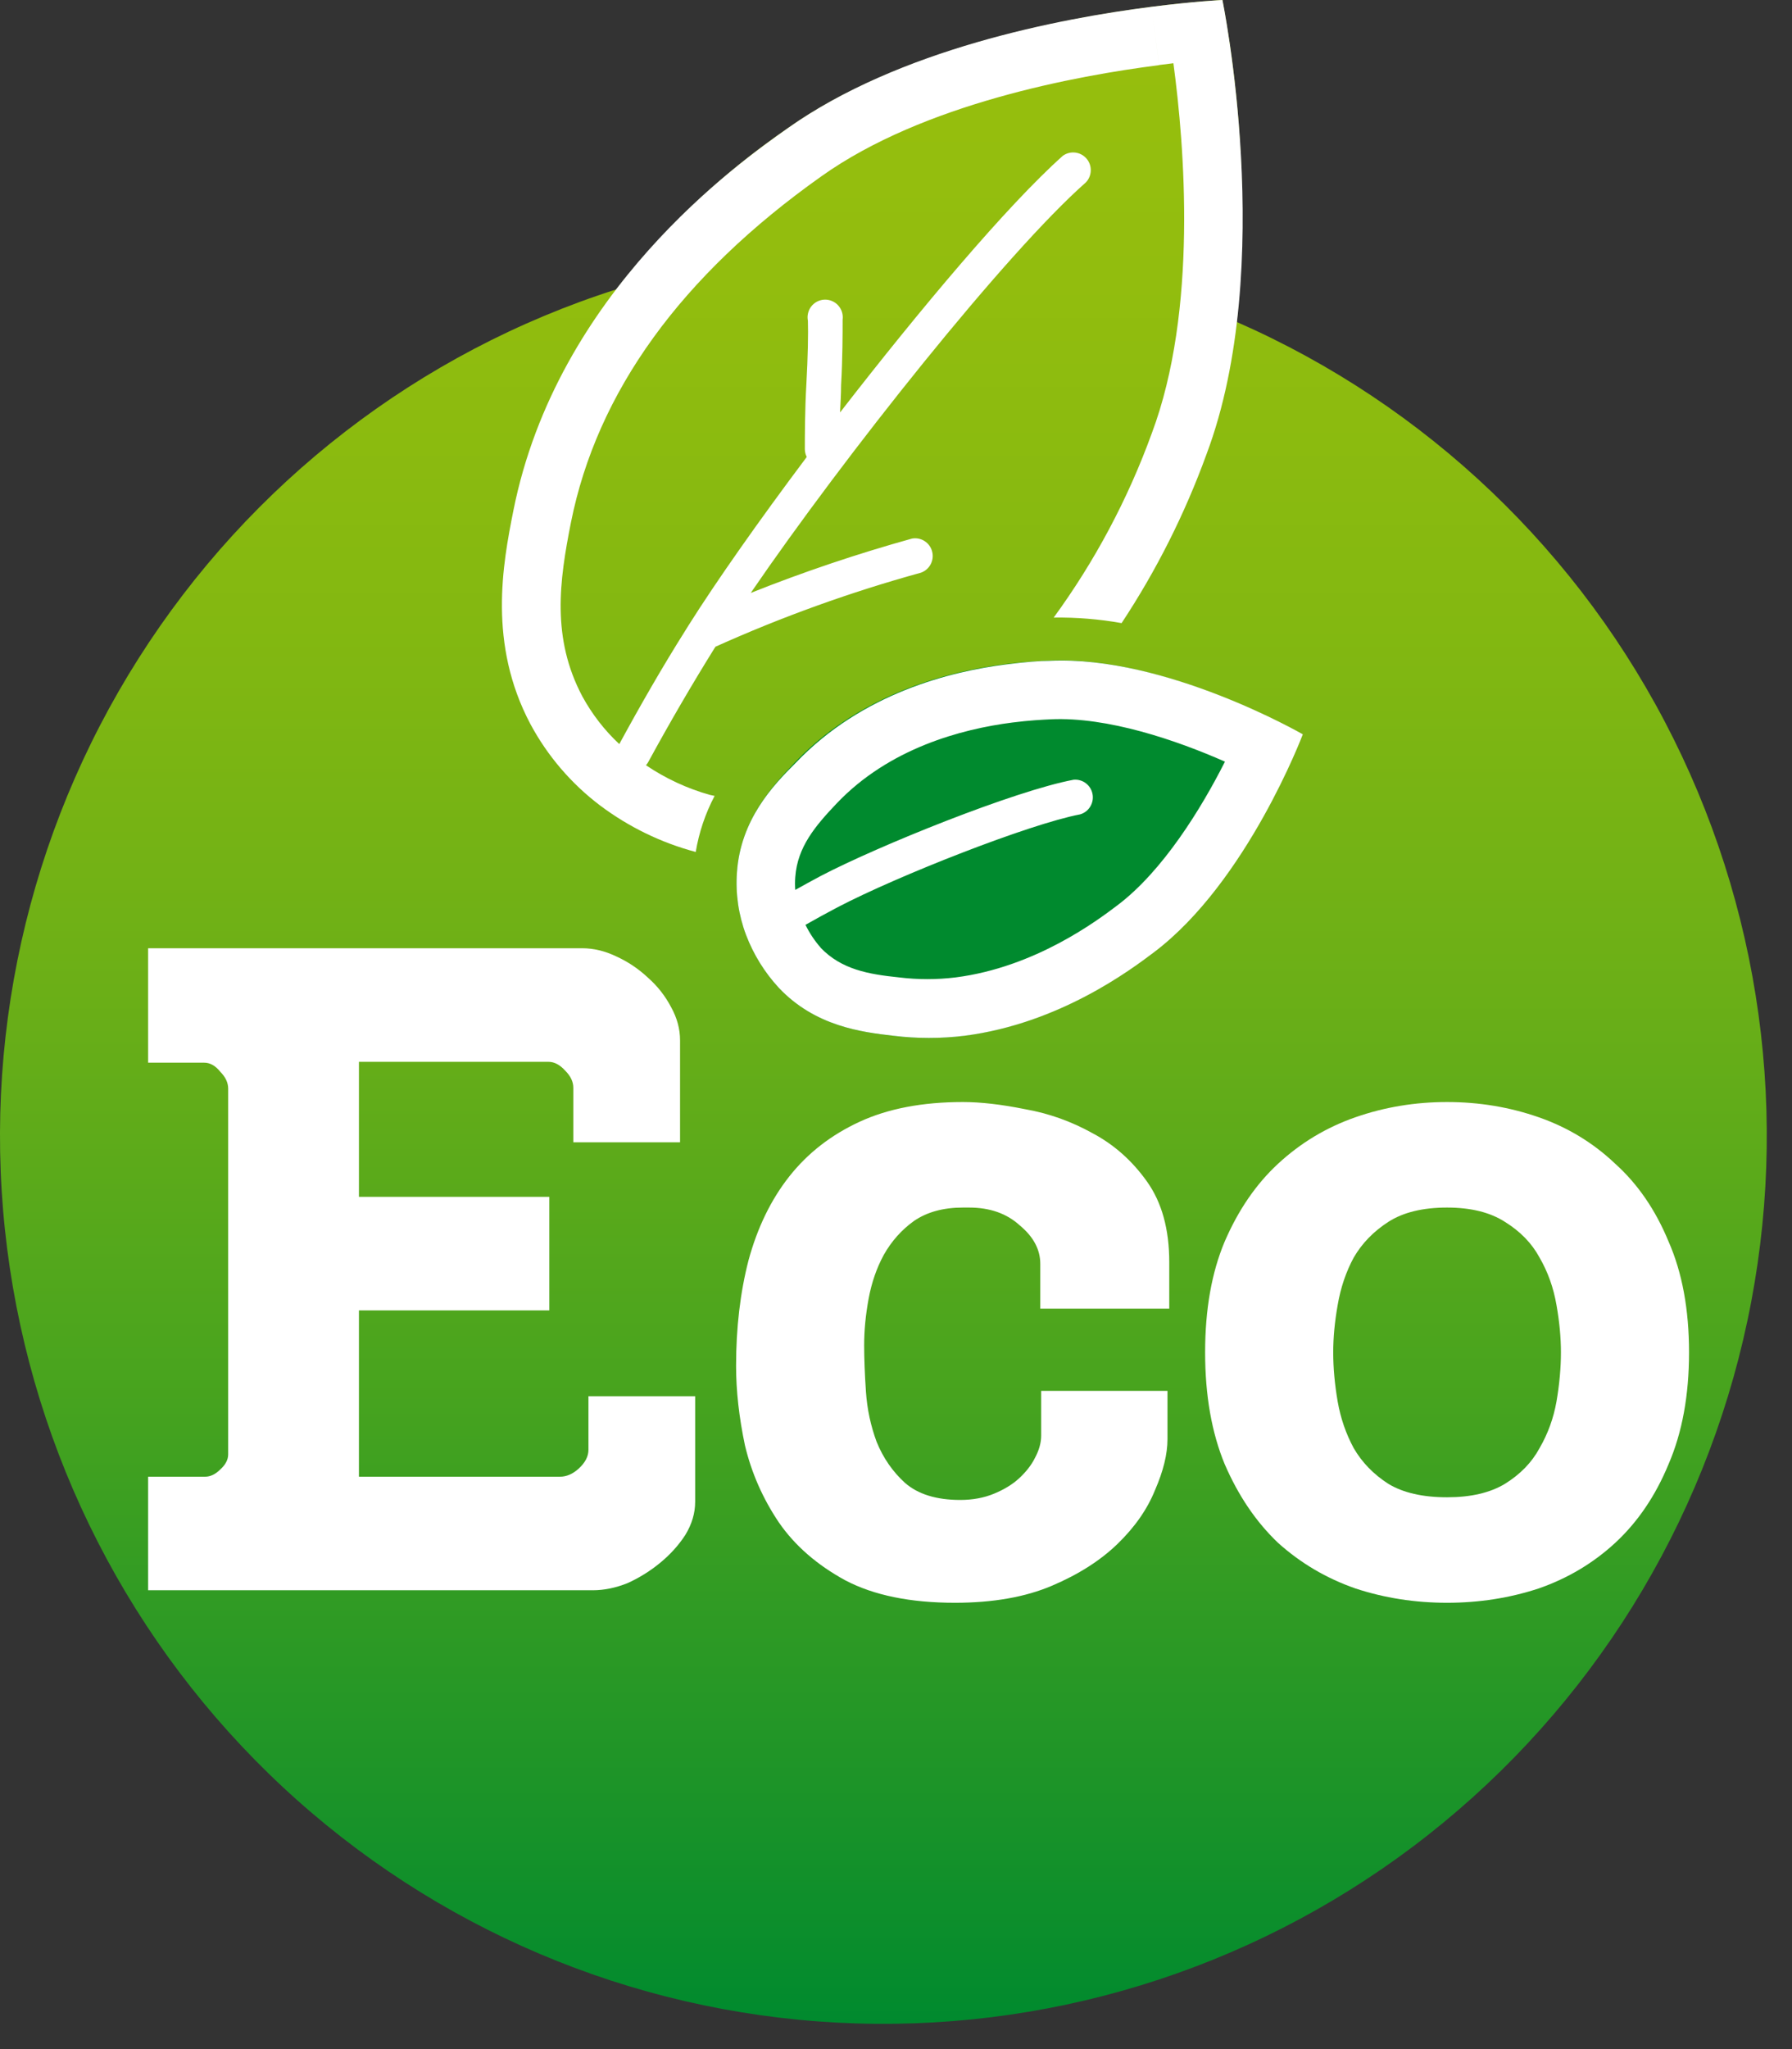
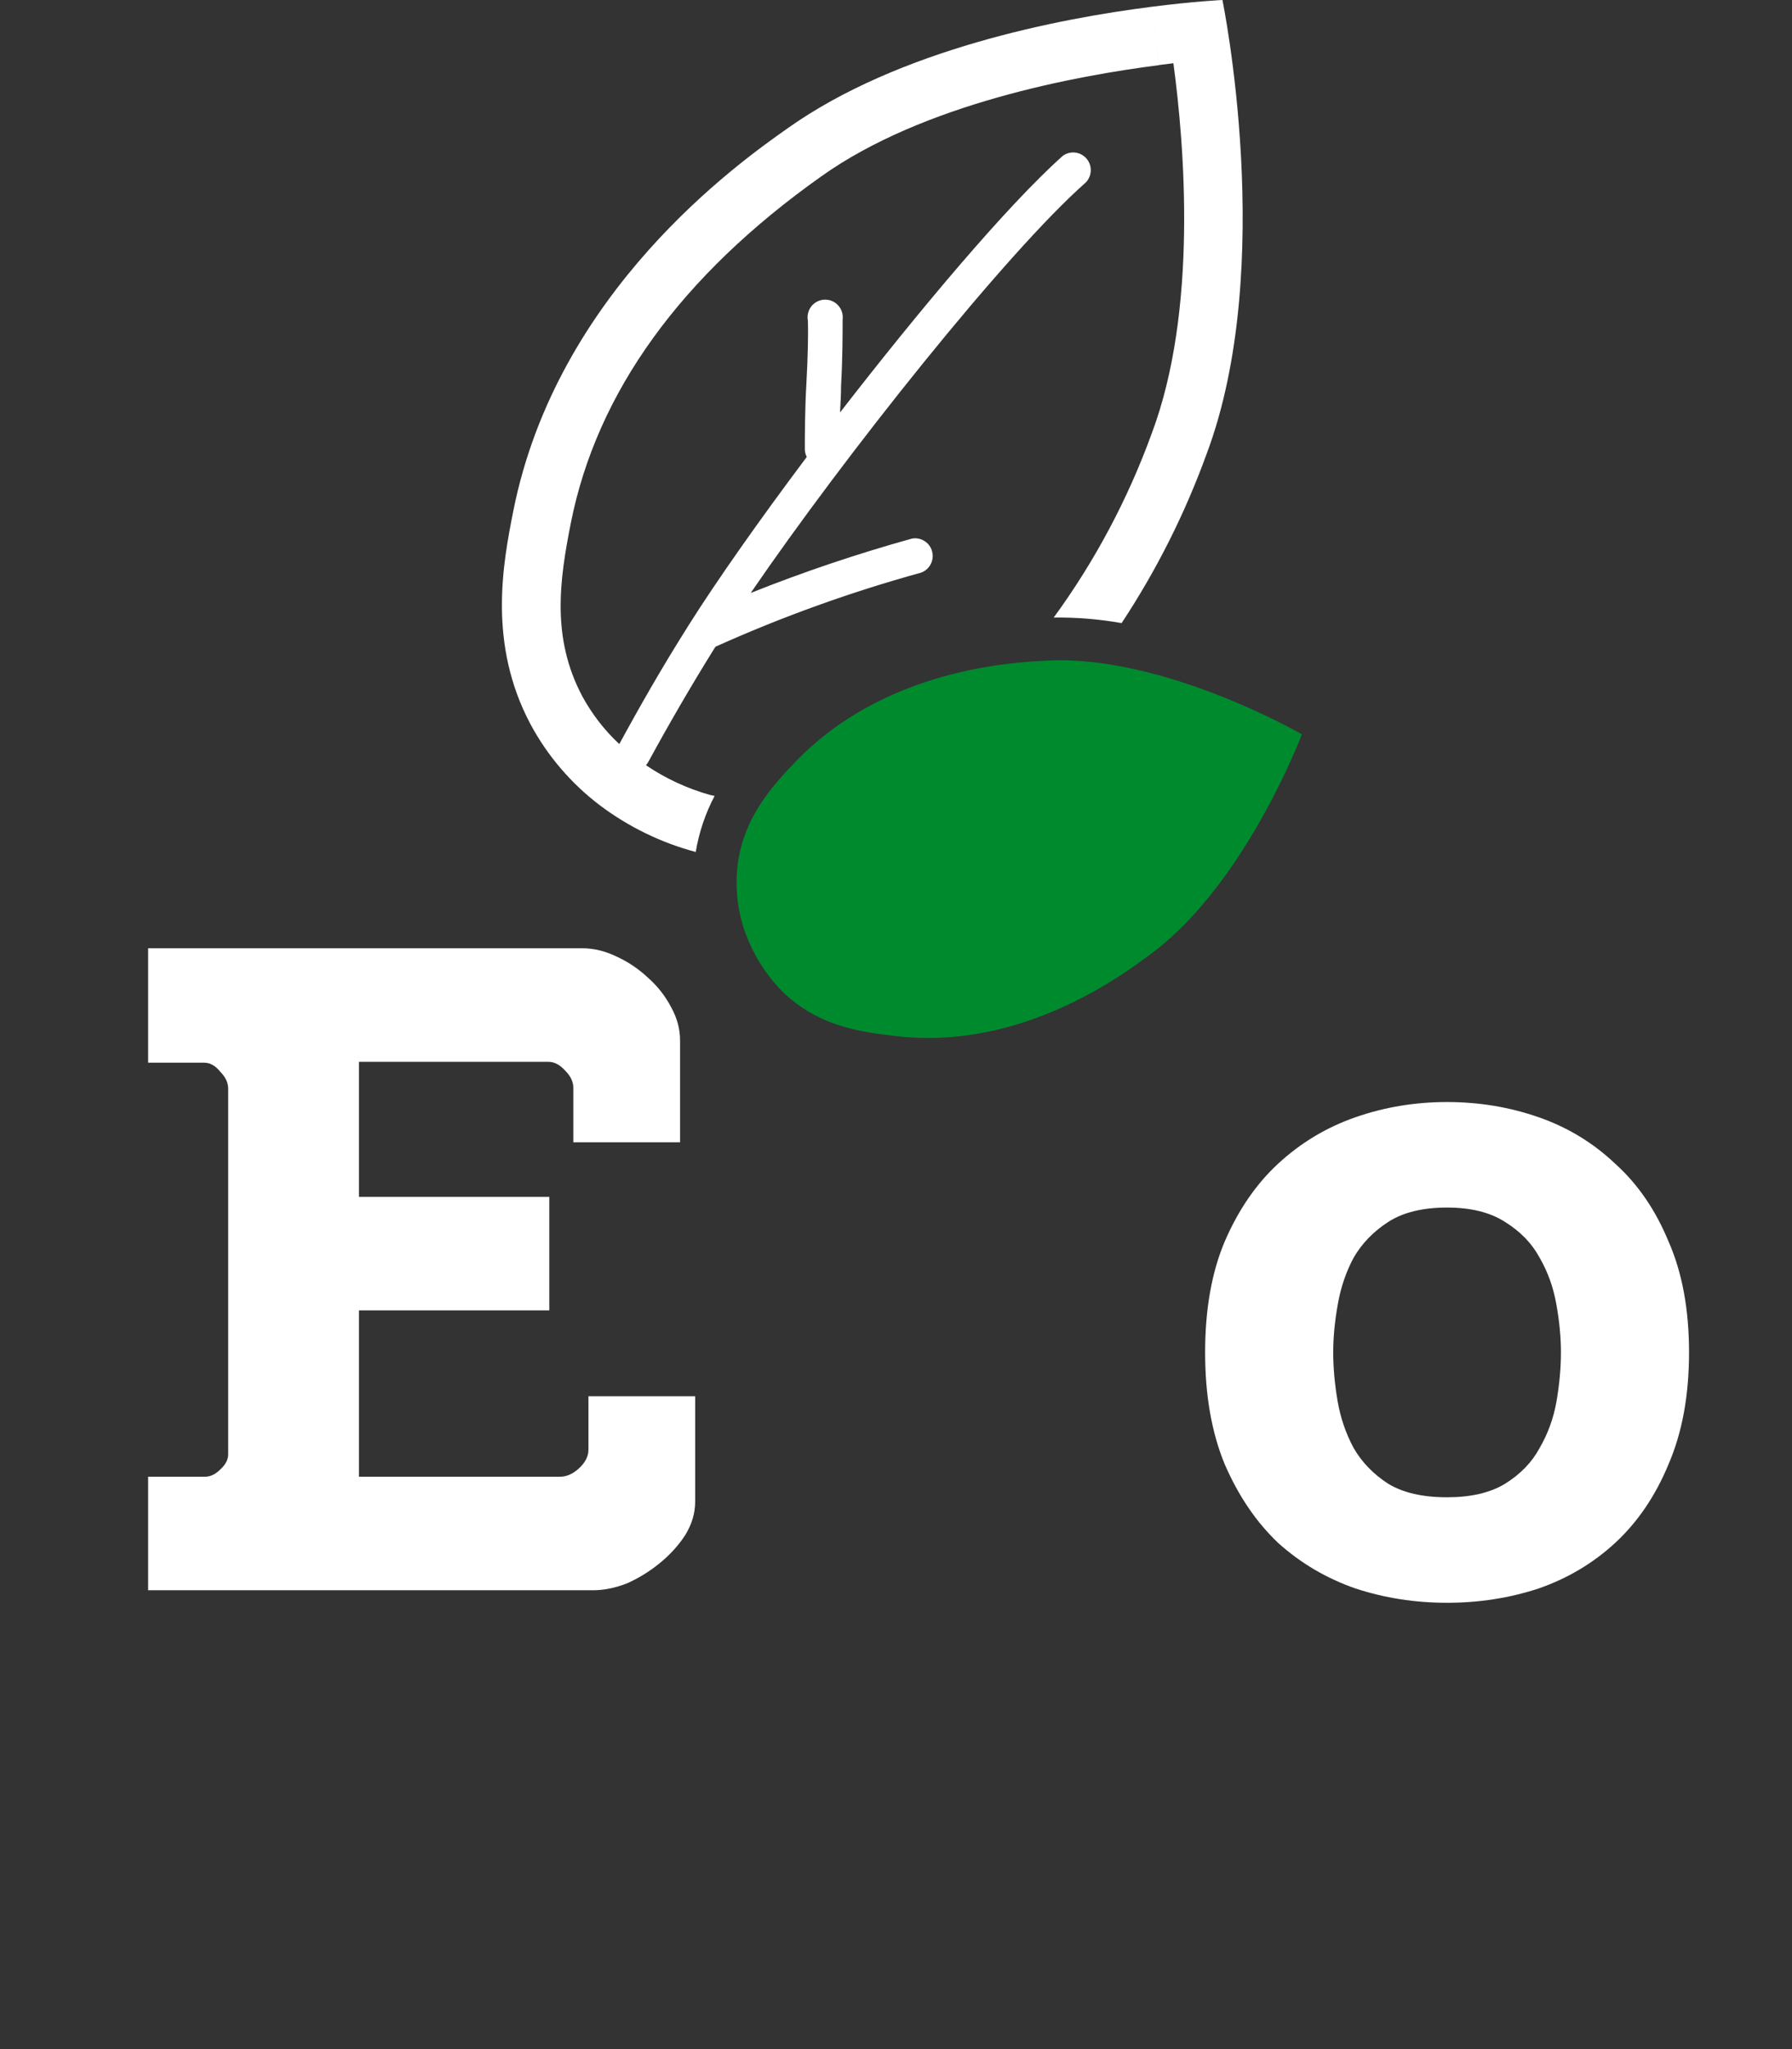
<svg xmlns="http://www.w3.org/2000/svg" width="70" height="80" viewBox="0 0 70 80" fill="none">
  <rect x="0" y="0" width="70" height="80" fill="#333333" stroke="none" />
-   <path d="M48.314 12.572C48.715 8.375 48.525 4.143 47.751 0C47.751 0 37.157 0.501 30.766 5.009C28.228 6.751 25.971 8.872 24.071 11.299C16.367 13.755 9.766 18.85 5.419 25.695C1.071 32.539 -0.748 40.7 0.28 48.755C1.308 56.809 5.117 64.245 11.043 69.766C16.97 75.287 24.637 78.543 32.708 78.967C40.779 79.391 48.742 76.954 55.208 72.083C61.674 67.212 66.234 60.215 68.091 52.313C69.949 44.41 68.987 36.103 65.372 28.841C61.758 21.578 55.721 15.82 48.314 12.572V12.572Z" fill="url(#paint0_linear_379_2055)" />
  <path d="M8.01 57.653C8.218 57.653 8.415 57.559 8.601 57.373C8.809 57.187 8.913 56.989 8.913 56.78V42.502C8.913 42.269 8.809 42.048 8.601 41.839C8.415 41.606 8.207 41.489 7.975 41.489H5.786V37.021H22.743C23.183 37.021 23.623 37.126 24.063 37.335C24.526 37.545 24.943 37.824 25.314 38.173C25.684 38.499 25.986 38.883 26.217 39.325C26.449 39.744 26.565 40.175 26.565 40.617V44.596H22.395V42.467C22.395 42.234 22.291 42.013 22.082 41.804C21.874 41.571 21.654 41.455 21.422 41.455H14.021V46.726H21.457V51.159H14.021V57.653H21.874C22.129 57.653 22.372 57.548 22.604 57.338C22.858 57.106 22.986 56.861 22.986 56.605V54.511H27.155V58.63C27.155 59.072 27.028 59.503 26.773 59.922C26.518 60.317 26.194 60.678 25.8 61.004C25.407 61.33 24.978 61.597 24.515 61.807C24.051 61.993 23.6 62.086 23.16 62.086H5.786V57.653H8.01Z" fill="white" />
-   <path d="M45.605 54.301V56.186C45.605 56.768 45.443 57.431 45.118 58.176C44.817 58.921 44.331 59.619 43.659 60.271C42.987 60.922 42.13 61.469 41.088 61.911C40.045 62.354 38.783 62.575 37.3 62.575C35.563 62.575 34.138 62.284 33.026 61.702C31.915 61.097 31.046 60.341 30.421 59.433C29.795 58.502 29.355 57.501 29.1 56.431C28.869 55.337 28.753 54.301 28.753 53.324C28.753 51.834 28.915 50.461 29.239 49.204C29.587 47.924 30.119 46.831 30.837 45.923C31.556 45.015 32.471 44.305 33.583 43.793C34.694 43.281 36.038 43.025 37.613 43.025C38.308 43.025 39.119 43.118 40.045 43.305C40.972 43.468 41.852 43.782 42.686 44.247C43.52 44.69 44.227 45.318 44.806 46.132C45.385 46.947 45.674 47.994 45.674 49.274V51.09H40.636V49.344C40.636 48.785 40.37 48.285 39.837 47.843C39.327 47.377 38.667 47.145 37.856 47.145H37.613C36.849 47.145 36.212 47.319 35.702 47.668C35.216 48.017 34.822 48.46 34.521 48.995C34.243 49.507 34.046 50.077 33.93 50.706C33.814 51.334 33.756 51.939 33.756 52.521C33.756 53.033 33.779 53.638 33.826 54.336C33.872 55.011 34.011 55.663 34.243 56.291C34.498 56.919 34.868 57.455 35.355 57.897C35.864 58.339 36.582 58.56 37.509 58.56C37.995 58.56 38.435 58.479 38.829 58.316C39.223 58.153 39.547 57.955 39.802 57.722C40.08 57.466 40.289 57.199 40.428 56.919C40.59 56.617 40.671 56.326 40.671 56.047V54.301H45.605Z" fill="white" />
  <path d="M65.978 52.8C65.978 54.476 65.711 55.93 65.178 57.164C64.669 58.397 63.974 59.421 63.094 60.236C62.236 61.027 61.24 61.621 60.105 62.016C58.97 62.389 57.777 62.575 56.526 62.575C55.276 62.575 54.083 62.389 52.947 62.016C51.812 61.621 50.805 61.027 49.925 60.236C49.068 59.421 48.373 58.397 47.84 57.164C47.33 55.93 47.075 54.476 47.075 52.8C47.075 51.124 47.33 49.681 47.84 48.471C48.373 47.238 49.068 46.225 49.925 45.434C50.805 44.62 51.812 44.014 52.947 43.619C54.083 43.223 55.276 43.025 56.526 43.025C57.777 43.025 58.97 43.223 60.105 43.619C61.24 44.014 62.236 44.62 63.094 45.434C63.974 46.225 64.669 47.238 65.178 48.471C65.711 49.681 65.978 51.124 65.978 52.8ZM60.974 52.8C60.974 52.218 60.916 51.602 60.8 50.95C60.684 50.275 60.464 49.658 60.14 49.1C59.839 48.541 59.387 48.076 58.785 47.703C58.206 47.331 57.453 47.145 56.526 47.145C55.577 47.145 54.812 47.331 54.233 47.703C53.654 48.076 53.202 48.541 52.878 49.1C52.577 49.658 52.368 50.275 52.253 50.95C52.137 51.602 52.079 52.218 52.079 52.8C52.079 53.405 52.137 54.045 52.253 54.72C52.368 55.372 52.577 55.977 52.878 56.535C53.202 57.094 53.654 57.559 54.233 57.932C54.812 58.281 55.577 58.456 56.526 58.456C57.453 58.456 58.206 58.281 58.785 57.932C59.387 57.559 59.839 57.094 60.14 56.535C60.464 55.977 60.684 55.372 60.8 54.72C60.916 54.045 60.974 53.405 60.974 52.8Z" fill="white" />
  <path d="M20.053 19.939C21.763 11.374 28.852 6.356 30.766 5.009C35.113 1.923 41.39 0.721 44.984 0.265C46.664 0.05 47.751 0 47.751 0C47.751 0 49.894 10.393 47.127 17.74C46.284 20.059 45.172 22.27 43.812 24.327C42.937 24.171 42.049 24.099 41.16 24.111C42.768 21.909 44.057 19.489 44.989 16.924C46.794 12.126 46.27 5.69 45.836 2.469L45.273 2.539L44.984 0.265L45.273 2.544C42.058 2.955 36.07 4.047 32.087 6.882C26.604 10.763 23.318 15.306 22.301 20.405C21.848 22.684 21.539 24.913 22.75 27.192C23.128 27.884 23.614 28.512 24.191 29.05C25.008 27.547 25.871 26.044 26.768 24.622L26.908 24.397C27.979 22.699 29.64 20.335 31.514 17.84C31.467 17.749 31.442 17.648 31.439 17.545C31.439 17.044 31.439 16.042 31.499 14.991C31.559 13.939 31.574 12.987 31.559 12.526C31.539 12.428 31.541 12.326 31.564 12.229C31.587 12.131 31.631 12.039 31.693 11.96C31.755 11.882 31.834 11.817 31.923 11.772C32.012 11.727 32.11 11.701 32.21 11.698C32.31 11.695 32.41 11.713 32.502 11.753C32.594 11.792 32.676 11.851 32.743 11.925C32.81 12 32.861 12.088 32.89 12.184C32.92 12.28 32.928 12.382 32.915 12.481C32.915 12.982 32.915 13.984 32.855 15.036C32.855 15.396 32.83 15.762 32.815 16.102C35.921 12.096 39.336 8.029 41.514 6.085C41.653 5.983 41.825 5.937 41.996 5.956C42.167 5.975 42.325 6.058 42.439 6.188C42.552 6.318 42.613 6.486 42.608 6.659C42.604 6.832 42.536 6.997 42.416 7.122C39.291 9.877 32.99 17.795 29.325 23.15C31.386 22.328 33.49 21.62 35.627 21.026C35.797 20.996 35.972 21.031 36.117 21.125C36.263 21.218 36.368 21.363 36.411 21.531C36.456 21.698 36.435 21.877 36.354 22.03C36.274 22.183 36.138 22.3 35.976 22.358C33.231 23.114 30.547 24.08 27.95 25.248L27.9 25.323C27.002 26.766 26.135 28.258 25.322 29.751C25.297 29.796 25.267 29.838 25.233 29.876C25.997 30.392 26.838 30.783 27.725 31.033L27.915 31.073C27.553 31.758 27.304 32.497 27.177 33.262C25.828 32.903 24.561 32.287 23.443 31.449C22.316 30.597 21.385 29.511 20.716 28.263C19.061 25.138 19.634 22.038 20.053 19.939Z" fill="white" />
  <path d="M40.951 25.789C39.59 25.854 34.545 26.1 31.045 29.771C30.178 30.677 28.927 32.015 28.787 34.058C28.728 34.88 28.847 35.706 29.136 36.477C29.426 37.251 29.863 37.96 30.422 38.566C31.843 40.069 33.648 40.294 34.909 40.439C39.894 41.07 43.942 38.005 45.034 37.184C48.678 34.439 50.856 28.669 50.856 28.669C50.856 28.669 45.497 25.574 40.951 25.789Z" fill="#008A2E" />
-   <path d="M29.141 36.497C29.432 37.263 29.867 37.965 30.422 38.566C31.843 40.069 33.648 40.294 34.909 40.439C35.824 40.551 36.75 40.551 37.666 40.439C41.375 39.968 44.186 37.85 45.069 37.184C48.713 34.439 50.891 28.669 50.891 28.669C50.891 28.669 45.537 25.579 40.991 25.799C40.642 25.799 40.048 25.844 39.306 25.939C37.142 26.215 33.687 27.051 31.085 29.781C30.178 30.677 28.927 32.015 28.787 34.058C28.727 34.887 28.848 35.72 29.141 36.497V36.497ZM32.057 36.998C31.821 36.729 31.621 36.429 31.464 36.107C31.878 35.871 32.301 35.641 32.72 35.42C35.068 34.193 40.198 32.175 42.192 31.794C42.357 31.747 42.498 31.639 42.587 31.492C42.677 31.346 42.709 31.171 42.677 31.002C42.646 30.833 42.552 30.682 42.415 30.578C42.279 30.475 42.108 30.426 41.938 30.442C39.62 30.878 34.306 33.026 32.062 34.198C31.73 34.375 31.398 34.557 31.065 34.744C31.052 34.578 31.052 34.41 31.065 34.243C31.15 33.062 31.853 32.24 32.69 31.359C34.734 29.215 37.546 28.464 39.55 28.208C40.208 28.123 40.741 28.098 41.045 28.083C43.264 27.978 45.966 28.904 47.85 29.736C46.923 31.569 45.422 34.008 43.648 35.345C42.855 35.946 40.432 37.764 37.327 38.16C36.595 38.249 35.855 38.249 35.123 38.16C33.912 38.035 32.87 37.85 32.052 36.998H32.057Z" fill="white" />
  <defs>
    <linearGradient id="paint0_linear_379_2055" x1="34.51" y1="0" x2="34.51" y2="79" gradientUnits="userSpaceOnUse">
      <stop stop-color="#97BF0D" />
      <stop offset="0.14" stop-color="#92BD0E" />
      <stop offset="0.31" stop-color="#83B811" />
      <stop offset="0.49" stop-color="#6BAF17" />
      <stop offset="0.68" stop-color="#49A41E" />
      <stop offset="0.88" stop-color="#1D9428" />
      <stop offset="1" stop-color="#008A2E" />
    </linearGradient>
  </defs>
</svg>